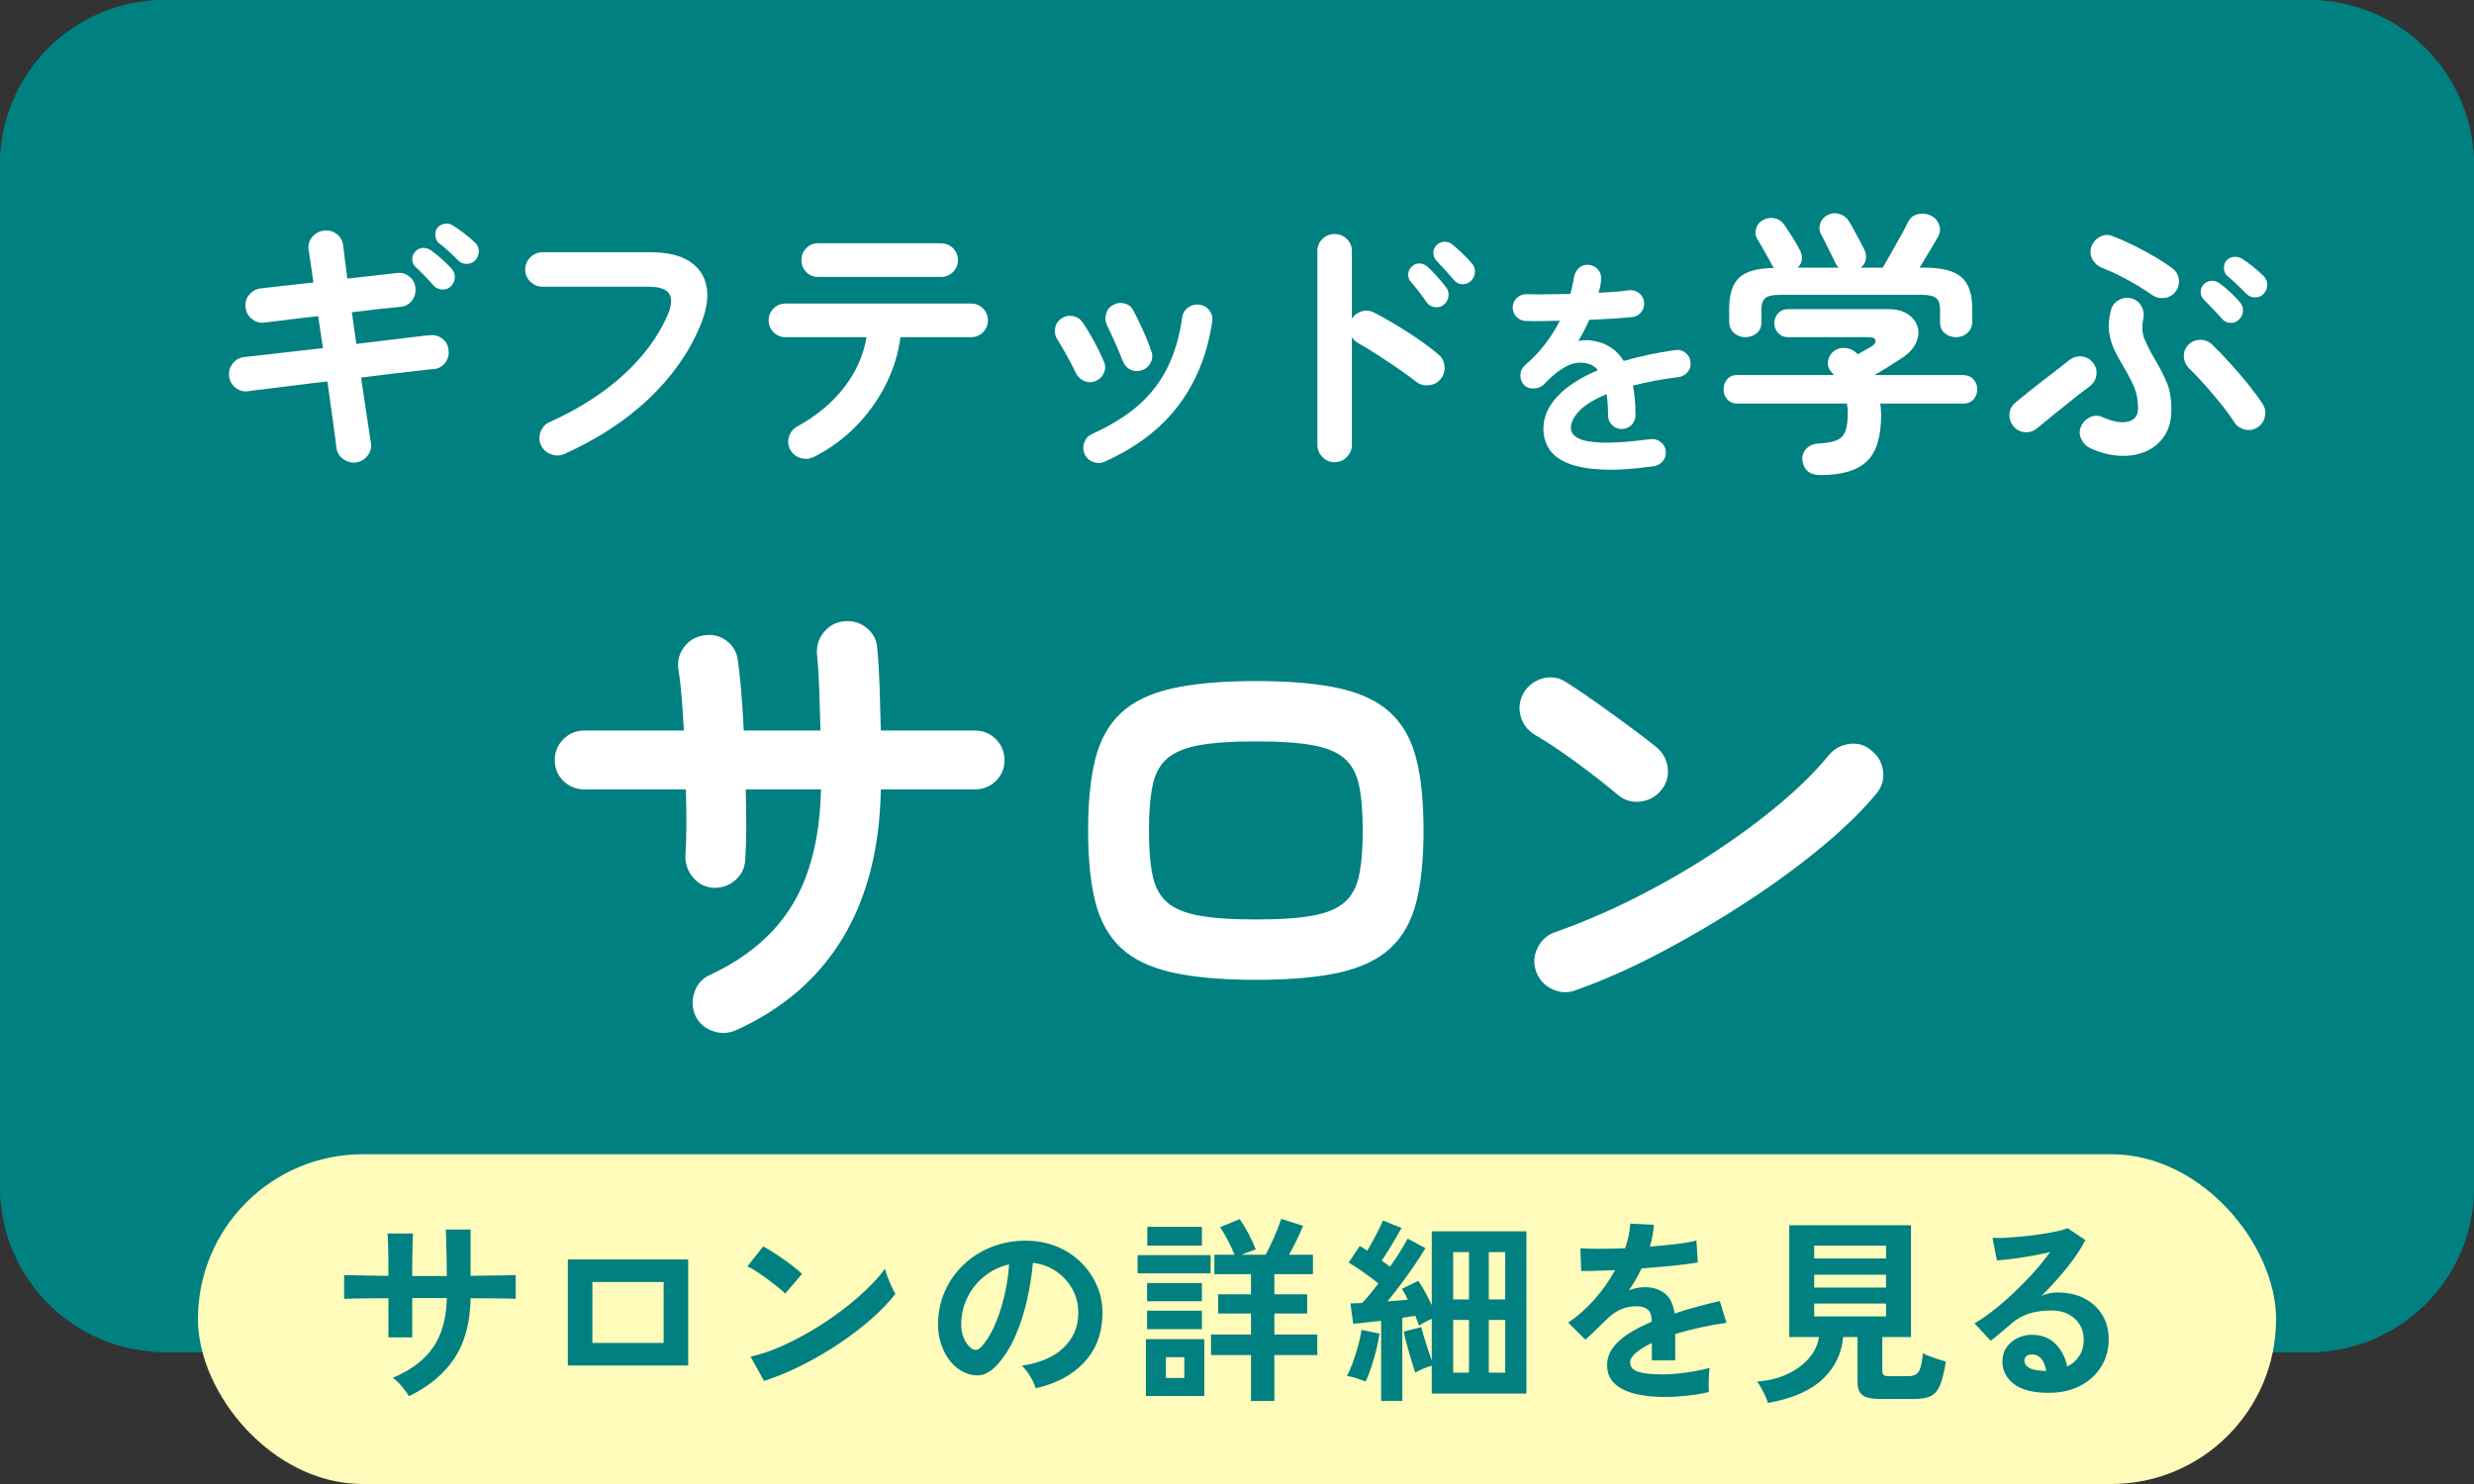
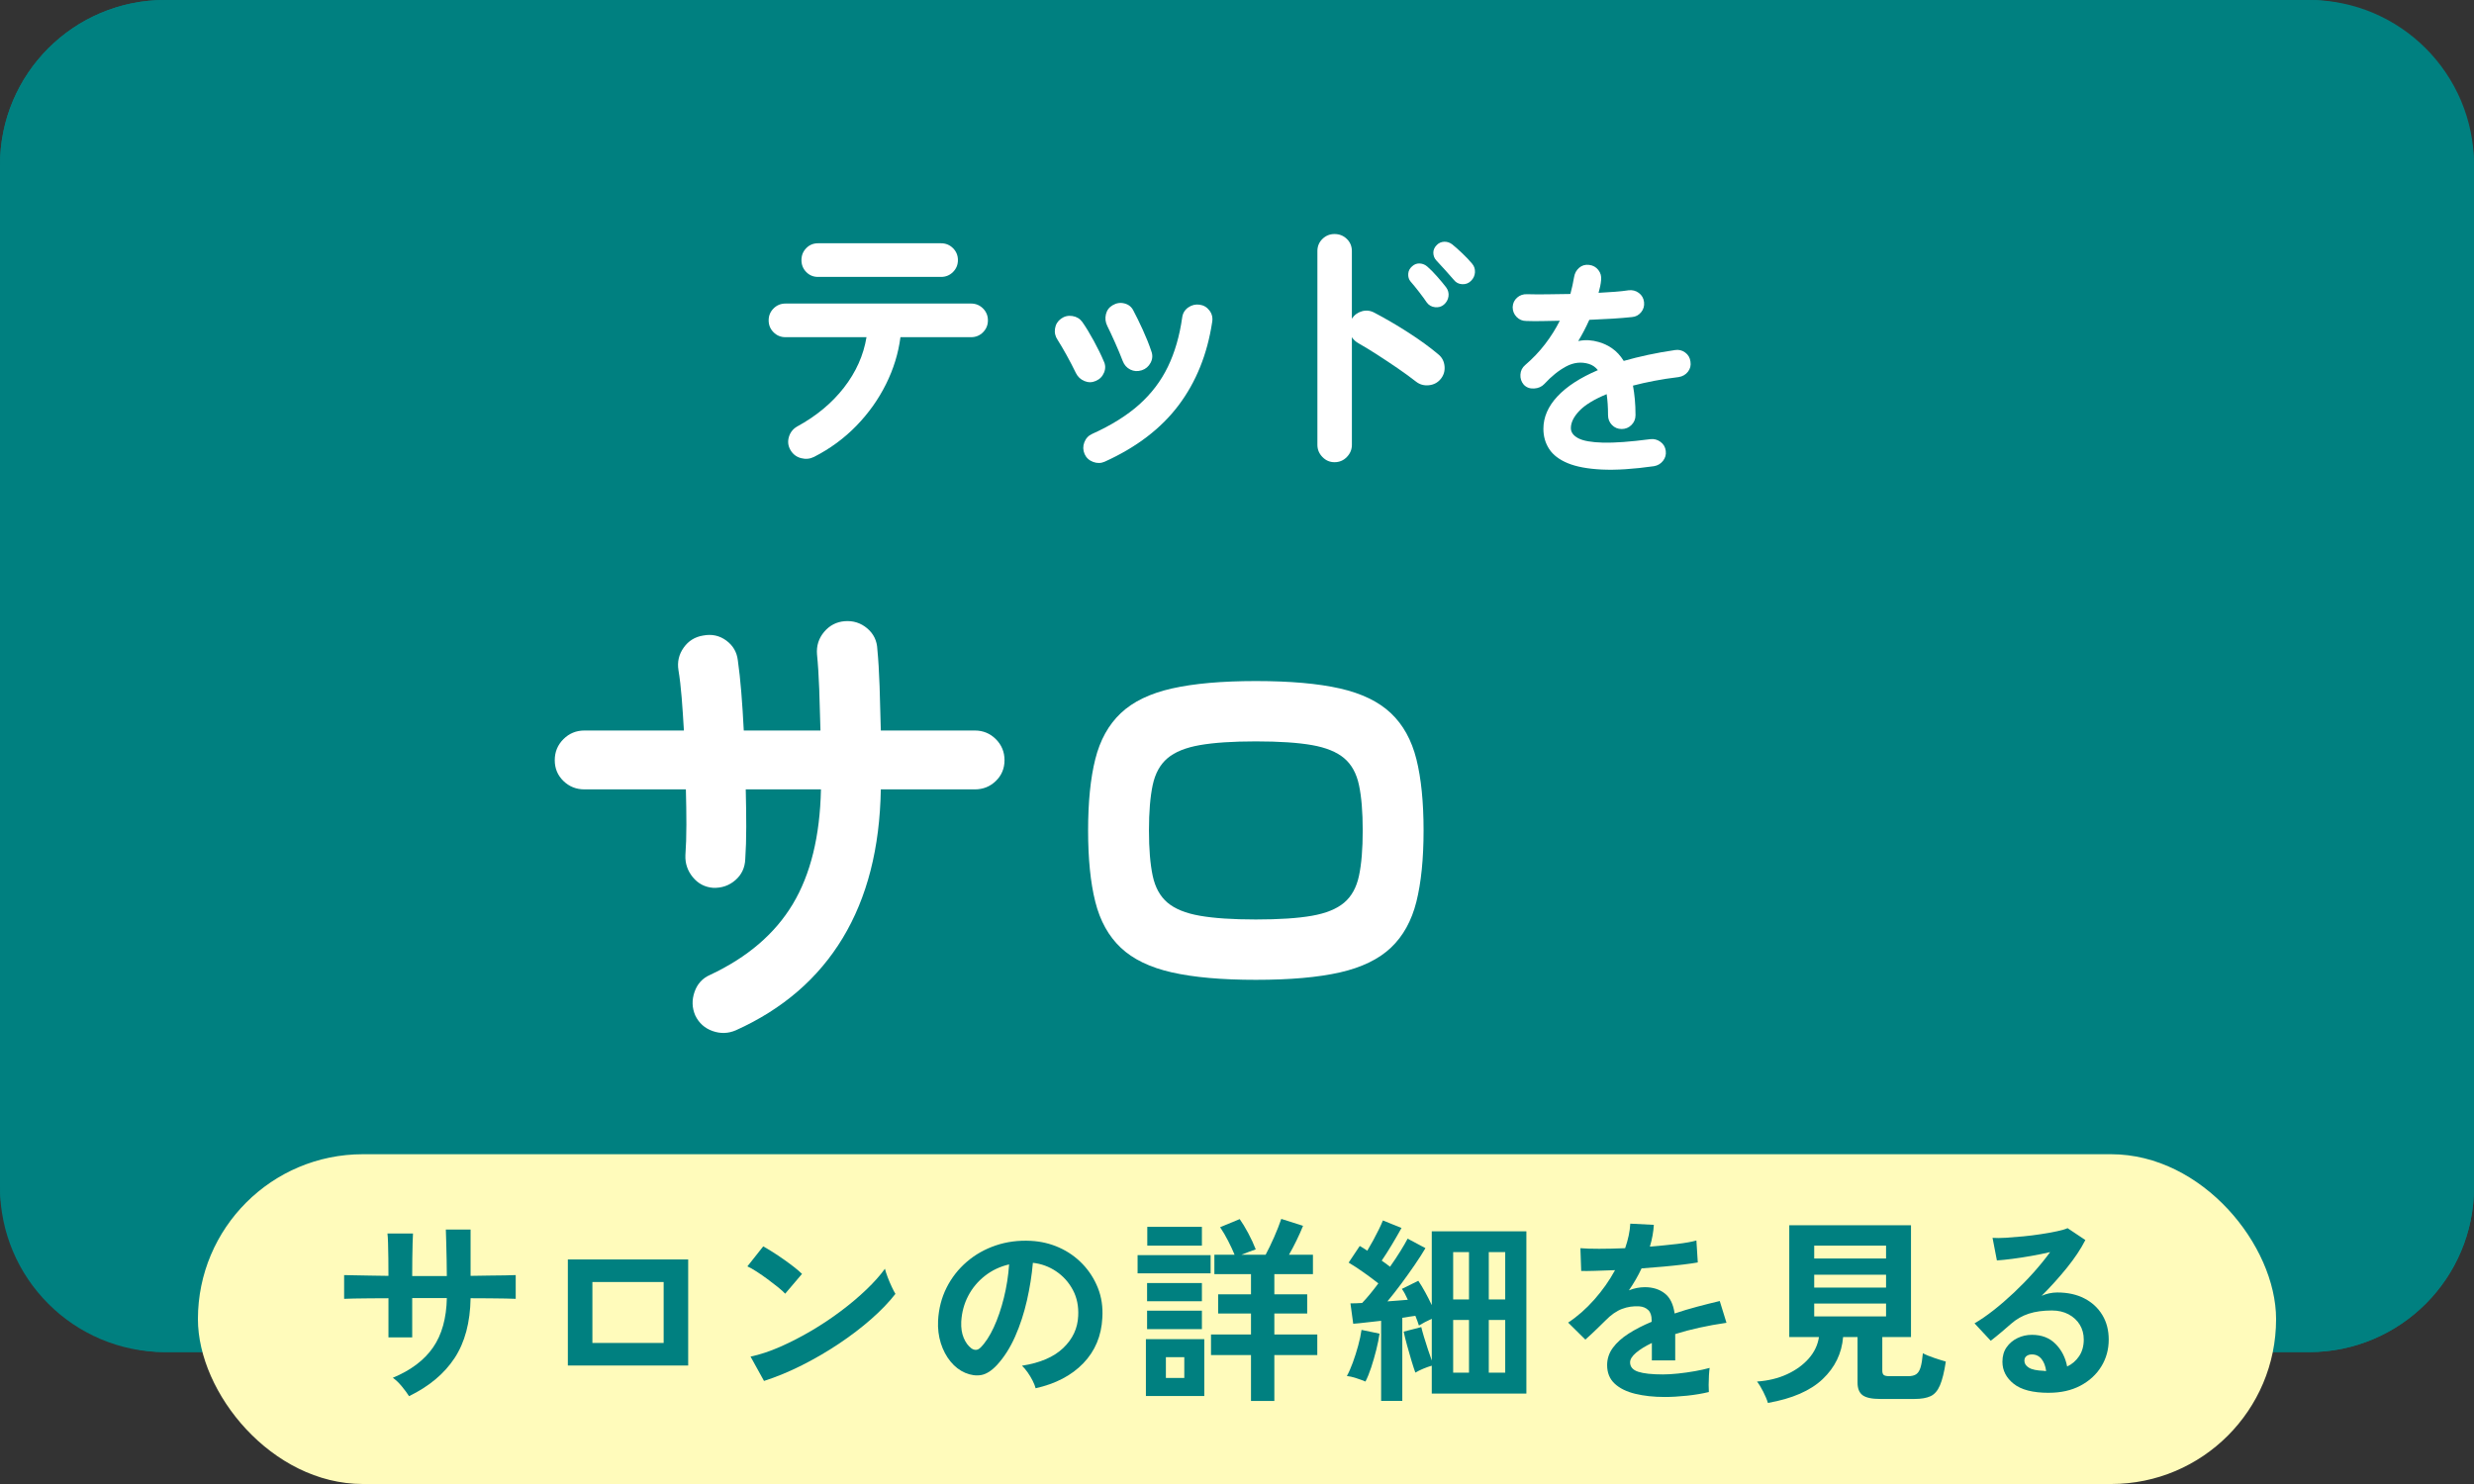
<svg xmlns="http://www.w3.org/2000/svg" id="layer" width="300" height="180" version="1.1" viewBox="0 0 300 180">
  <rect x="0" y="0" width="300" height="180" fill="#333333" stroke="none" />
  <defs>
    <clipPath id="clippath">
      <path d="M400-808h880c22.077,0,40,17.923,40,40V-88H360v-680c0-22.077,17.923-40,40-40Z" transform="translate(1680 -896) rotate(-180)" fill="none" />
    </clipPath>
  </defs>
  <g>
    <rect width="300" height="164" rx="20" ry="20" fill="teal" />
    <path d="M280,0H20C8.954,0,0,8.954,0,20v124c0,11.046,8.954,20,20,20h260c11.046,0,20-8.954,20-20V20c0-11.046-8.954-20-20-20h0Z" fill="teal" />
  </g>
  <g>
-     <path d="M43.171,56.096c-.566.068-1.088-.074-1.563-.425-.477-.352-.748-.811-.816-1.377-.068-.612-.204-1.649-.408-3.111-.204-1.462-.431-3.1-.68-4.913-1.428.159-2.8.323-4.114.493-1.314.17-2.46.312-3.434.425-.976.114-1.666.204-2.074.272-.567.068-1.077-.079-1.53-.442-.453-.362-.714-.827-.782-1.394-.045-.589.107-1.105.459-1.547.352-.442.811-.697,1.377-.765.363-.045,1.021-.119,1.973-.221s2.085-.232,3.399-.391c1.314-.158,2.709-.317,4.183-.476l-.578-3.876c-1.474.159-2.816.317-4.029.476-1.213.159-2.046.261-2.499.306-.566.068-1.076-.085-1.529-.459-.454-.374-.703-.844-.748-1.411-.068-.566.079-1.071.441-1.513.362-.442.827-.697,1.395-.765.385-.045,1.173-.136,2.362-.272,1.19-.136,2.533-.283,4.029-.442-.25-1.791-.442-3.105-.578-3.944-.091-.589.051-1.11.425-1.564.374-.453.845-.714,1.411-.782.566-.09,1.082.04,1.547.391s.731.822.8,1.411c.045.408.112.958.203,1.649.091.692.192,1.479.307,2.363l6.018-.68c.566-.068,1.071.08,1.514.442.441.363.685.839.73,1.428.045.567-.107,1.071-.459,1.513-.352.442-.822.686-1.411.731-.544.045-1.338.125-2.38.238-1.043.114-2.199.25-3.468.408l.544,3.842c1.405-.181,2.72-.34,3.944-.476,1.224-.136,2.271-.26,3.145-.374.872-.113,1.479-.181,1.819-.204.566-.068,1.076.074,1.529.425.453.352.703.822.748,1.411.068.567-.073,1.077-.425,1.53-.352.454-.821.703-1.411.748-.34.023-.94.085-1.802.187s-1.893.221-3.094.357c-1.202.136-2.494.295-3.876.476.271,1.836.515,3.474.73,4.913s.368,2.442.459,3.009c.091.567-.039,1.082-.391,1.547-.352.464-.822.742-1.411.833ZM54.697,34.71c-.295.295-.652.431-1.071.408-.42-.022-.765-.181-1.037-.476-.271-.317-.624-.697-1.054-1.139-.431-.442-.828-.833-1.19-1.173-.227-.227-.346-.516-.356-.867-.012-.351.119-.674.391-.969.249-.272.55-.414.901-.425.351-.011.674.085.969.289.362.25.787.59,1.275,1.02.486.431.9.839,1.24,1.224.272.295.402.641.392,1.037-.012.396-.165.753-.459,1.071ZM55.581,31.616c-.295-.317-.669-.68-1.122-1.088-.454-.408-.873-.759-1.258-1.054-.227-.204-.363-.493-.408-.867-.046-.374.045-.708.272-1.003.249-.272.549-.43.9-.476.352-.045.674.034.969.238.386.227.833.539,1.344.935.51.397.946.765,1.309,1.105.317.295.476.641.476,1.037s-.124.754-.373,1.071c-.25.294-.584.459-1.004.493-.419.034-.787-.096-1.104-.391Z" fill="#fff" />
-     <path d="M68.41,55.076c-.521.227-1.06.232-1.614.017-.556-.215-.958-.583-1.207-1.105-.228-.521-.238-1.059-.034-1.615.204-.555.566-.946,1.088-1.173,3.559-1.609,6.55-3.524,8.976-5.746,2.426-2.221,4.205-4.635,5.338-7.242.477-1.11.545-1.96.204-2.55-.34-.589-1.179-.884-2.516-.884h-12.852c-.567,0-1.061-.204-1.479-.612-.42-.408-.629-.895-.629-1.462,0-.589.209-1.088.629-1.496.419-.408.912-.612,1.479-.612h13.056c2.062,0,3.666.38,4.811,1.139,1.145.76,1.824,1.814,2.04,3.162.216,1.349-.062,2.918-.833,4.709-1.338,3.196-3.405,6.12-6.205,8.772s-6.217,4.885-10.251,6.698Z" fill="#fff" />
    <path d="M98.716,55.417c-.499.249-1.025.3-1.581.153s-.98-.471-1.274-.969c-.295-.499-.363-1.025-.204-1.581.158-.555.487-.98.985-1.275,2.335-1.27,4.233-2.845,5.695-4.726s2.374-3.921,2.737-6.12h-9.826c-.566,0-1.049-.198-1.445-.595-.396-.396-.595-.878-.595-1.445s.198-1.048.595-1.445.879-.595,1.445-.595h22.508c.566,0,1.048.199,1.445.595.396.396.595.878.595,1.445s-.198,1.049-.595,1.445c-.397.397-.879.595-1.445.595h-8.567c-.25,1.95-.833,3.848-1.751,5.695-.919,1.848-2.114,3.531-3.588,5.049s-3.185,2.777-5.134,3.774ZM99.192,33.588c-.567,0-1.043-.198-1.429-.595-.386-.396-.578-.878-.578-1.445s.192-1.048.578-1.445c.386-.396.861-.595,1.429-.595h14.926c.566,0,1.048.199,1.445.595.396.397.595.878.595,1.445s-.199,1.049-.595,1.445c-.397.397-.879.595-1.445.595h-14.926Z" fill="#fff" />
    <path d="M132.881,46.203c-.454.204-.913.209-1.378.017-.465-.192-.811-.515-1.036-.969-.363-.748-.743-1.479-1.14-2.193-.396-.714-.754-1.32-1.07-1.819-.295-.43-.403-.895-.323-1.394.079-.498.323-.895.73-1.19.408-.294.867-.402,1.377-.323.511.08.912.323,1.207.731.431.612.896,1.377,1.395,2.295.498.918.895,1.729,1.189,2.431.227.454.244.918.052,1.394-.193.476-.527.816-1.003,1.02ZM133.969,55.995c-.454.204-.924.215-1.411.034-.488-.182-.833-.499-1.037-.952-.204-.476-.216-.952-.034-1.428s.498-.816.952-1.02c2.312-1.042,4.21-2.227,5.695-3.553,1.484-1.326,2.646-2.856,3.484-4.59s1.417-3.723,1.734-5.967c.067-.521.312-.929.73-1.224.42-.294.879-.408,1.377-.34.499.068.901.306,1.207.714.307.408.414.873.323,1.394-.59,3.899-1.943,7.259-4.062,10.081-2.12,2.822-5.106,5.105-8.959,6.851ZM138.456,44.911c-.498.159-.963.13-1.394-.085-.431-.215-.737-.561-.918-1.037-.25-.657-.562-1.405-.936-2.244-.374-.838-.686-1.507-.935-2.006-.227-.453-.284-.923-.17-1.411.113-.487.385-.855.815-1.105.454-.272.93-.345,1.429-.221.498.125.861.414,1.088.867.34.635.719,1.411,1.139,2.329.419.918.766,1.785,1.037,2.601.182.476.153.94-.085,1.394-.238.454-.595.76-1.071.918Z" fill="#fff" />
    <path d="M161.822,56.062c-.566,0-1.054-.21-1.462-.629-.407-.42-.611-.912-.611-1.479v-23.494c0-.589.204-1.082.611-1.479.408-.396.896-.595,1.462-.595.59,0,1.089.199,1.496.595.408.397.612.89.612,1.479v8.194c.294-.453.702-.753,1.224-.901.521-.147,1.031-.085,1.53.187,1.337.703,2.703,1.502,4.097,2.397,1.395.896,2.602,1.774,3.621,2.635.453.363.709.845.766,1.445.056.601-.108,1.128-.493,1.581-.363.431-.839.674-1.428.731-.59.057-1.111-.096-1.564-.459-.635-.499-1.366-1.031-2.193-1.598-.827-.566-1.654-1.116-2.481-1.649-.828-.532-1.581-.991-2.261-1.377-.363-.204-.635-.453-.816-.748v13.056c0,.567-.204,1.059-.612,1.479-.407.419-.906.629-1.496.629ZM175.083,36.955c-.295.25-.652.352-1.071.306-.42-.045-.754-.238-1.003-.578-.227-.34-.533-.759-.918-1.258-.386-.498-.737-.929-1.054-1.292-.204-.249-.295-.555-.272-.918.022-.362.182-.668.477-.918.271-.249.583-.362.935-.34.352.023.663.159.935.408.341.295.726.686,1.156,1.173s.793.924,1.088,1.309c.249.34.346.709.289,1.105-.057.397-.244.731-.561,1.003ZM178.381,34.064c-.295.295-.652.431-1.071.408-.42-.022-.754-.192-1.003-.51-.271-.317-.612-.702-1.02-1.156-.408-.454-.782-.861-1.122-1.224-.228-.25-.346-.549-.357-.901s.13-.674.425-.969c.249-.249.55-.379.901-.391.352-.011.674.097.969.323.34.272.748.635,1.225,1.088.476.454.872.873,1.189,1.258.249.295.362.641.34,1.037-.022.397-.182.743-.476,1.037Z" fill="#fff" />
    <path d="M200.567,56.546c-2.502.354-4.611.49-6.328.406-1.718-.084-3.095-.341-4.13-.77-1.036-.43-1.788-1.003-2.254-1.722-.468-.718-.7-1.535-.7-2.45,0-1.4.564-2.707,1.693-3.92,1.13-1.213,2.768-2.277,4.914-3.192-.299-.373-.662-.625-1.092-.756-.934-.28-1.853-.177-2.758.308s-1.788,1.195-2.646,2.128c-.317.336-.732.518-1.246.546-.513.028-.929-.126-1.245-.462-.299-.354-.435-.765-.406-1.232.028-.466.219-.849.574-1.148.914-.784,1.722-1.633,2.422-2.548s1.292-1.857,1.777-2.828c-.803.019-1.554.033-2.254.042-.699.009-1.302.005-1.806-.014-.467,0-.858-.163-1.176-.49s-.477-.724-.477-1.19c.019-.466.196-.849.532-1.148.336-.298.737-.438,1.204-.42.653.019,1.442.024,2.366.014.924-.009,1.89-.023,2.897-.042.094-.354.178-.7.252-1.036.075-.336.141-.672.196-1.008.074-.466.28-.845.616-1.134.336-.289.737-.406,1.204-.35.466.056.84.261,1.12.616.279.355.392.766.336,1.232-.02.243-.057.495-.112.756s-.122.522-.196.784c.71-.037,1.372-.079,1.988-.126.616-.046,1.166-.107,1.652-.182.466-.056.882.052,1.246.322.363.271.573.64.63,1.106.056.467-.062.877-.351,1.232-.289.355-.657.551-1.105.588-.691.075-1.484.14-2.38.196-.896.056-1.83.103-2.801.14-.41.915-.858,1.774-1.344,2.576.448-.093.877-.126,1.288-.098.41.028.803.098,1.176.21.561.15,1.106.406,1.639.77.531.364,1.003.873,1.414,1.526.914-.261,1.89-.504,2.926-.728,1.036-.224,2.132-.42,3.29-.588.447-.074.858.024,1.231.294s.588.64.645,1.106c.074.467-.028.877-.309,1.232-.279.354-.653.569-1.12.644-1.082.131-2.081.285-2.995.462-.915.178-1.765.369-2.549.574.094.504.168,1.055.225,1.652.056.598.084,1.242.084,1.932,0,.467-.164.864-.49,1.19-.327.327-.724.49-1.189.49s-.859-.163-1.177-.49-.476-.724-.476-1.19c0-.952-.056-1.801-.168-2.548-1.531.635-2.637,1.312-3.318,2.03s-1.021,1.414-1.021,2.086c0,.504.298.915.896,1.232s1.596.495,2.996.532c1.4.038,3.313-.102,5.74-.42.448-.056.858.052,1.231.322.374.271.589.64.645,1.106.056.448-.056.849-.336,1.204-.28.354-.645.569-1.092.644Z" fill="#fff" />
-     <path d="M220.765,57.626c-.703,0-1.235-.17-1.598-.51-.363-.34-.567-.793-.612-1.36-.022-.567.158-1.032.544-1.394.385-.362.896-.555,1.53-.578.884-.045,1.575-.17,2.073-.374.499-.204.851-.561,1.055-1.071.204-.51.306-1.241.306-2.193,0-.43-.034-.827-.102-1.19h-13.227c-.544,0-.969-.17-1.274-.51-.307-.34-.459-.748-.459-1.224s.146-.884.441-1.224c.295-.34.669-.51,1.122-.51h11.832c-.068-.068-.131-.136-.187-.204-.058-.068-.119-.147-.188-.238-.317-.362-.437-.782-.356-1.258.079-.476.3-.861.662-1.156.386-.317.839-.459,1.36-.425.521.034.94.187,1.258.459.046.045.103.097.17.153.068.057.125.108.17.153.317-.181.635-.362.952-.544.317-.181.556-.317.714-.408.386-.249.545-.499.477-.748-.068-.249-.329-.374-.782-.374h-9.826c-.499,0-.9-.17-1.207-.51-.306-.34-.459-.736-.459-1.19s.153-.85.459-1.19c.307-.34.708-.51,1.207-.51h12.139c.997,0,1.796.204,2.396.612.601.408.991.918,1.173,1.53.182.612.119,1.258-.187,1.938-.307.68-.867,1.292-1.684,1.836-.589.386-1.155.748-1.699,1.088s-1.1.669-1.666.986h10.607c.612,0,1.076.17,1.395.51.316.34.476.748.476,1.224s-.153.884-.459,1.224c-.306.34-.73.51-1.275.51h-10.029c.067.476.102.93.102,1.36,0,2.675-.584,4.562-1.751,5.661-1.168,1.099-3.031,1.649-5.593,1.649ZM211.618,40.898c-.521,0-.975-.175-1.359-.527-.386-.352-.578-.811-.578-1.377v-1.564c0-1.745.408-2.997,1.224-3.757.816-.759,2.222-1.15,4.216-1.173-.067-.09-.13-.175-.187-.255s-.107-.165-.153-.255c-.091-.204-.249-.504-.476-.901-.227-.396-.454-.793-.68-1.19-.228-.396-.397-.686-.511-.867-.249-.408-.306-.844-.17-1.309.137-.464.419-.811.851-1.037.453-.25.929-.317,1.428-.204.498.114.896.397,1.189.85.25.363.566.85.952,1.462s.681,1.122.885,1.53c.203.363.288.737.255,1.122-.034.386-.21.726-.527,1.02h4.998c-.091-.09-.176-.187-.255-.289-.08-.102-.142-.221-.188-.357-.091-.204-.255-.538-.492-1.003-.238-.464-.471-.929-.697-1.394-.227-.464-.397-.787-.51-.969-.228-.431-.268-.873-.119-1.326.146-.453.436-.793.867-1.02.453-.249.929-.306,1.428-.17.498.136.895.431,1.189.884.158.25.357.595.596,1.037.237.442.476.884.714,1.326.237.442.425.799.561,1.071.182.386.243.782.188,1.19-.057.408-.267.748-.629,1.02h2.686c.272-.476.606-1.065,1.003-1.768.396-.702.787-1.399,1.173-2.091.386-.691.669-1.229.851-1.615.271-.566.69-.906,1.258-1.02.566-.113,1.076-.056,1.53.17.476.227.81.589,1.003,1.088.192.499.141,1.009-.153,1.53-.25.454-.584,1.026-1.003,1.717-.42.691-.822,1.354-1.207,1.989h.612c2.107,0,3.598.386,4.471,1.156.872.771,1.309,2.04,1.309,3.808v1.564c0,.566-.192,1.025-.577,1.377-.386.352-.839.527-1.36.527-.544,0-1.009-.158-1.395-.476-.386-.317-.577-.771-.577-1.36v-1.564c0-.634-.159-1.083-.477-1.343-.317-.26-.896-.391-1.733-.391h-17.238c-.839,0-1.417.13-1.734.391-.317.261-.476.709-.476,1.343v1.564c0,.589-.193,1.043-.578,1.36-.386.318-.851.476-1.395.476Z" fill="#fff" />
-     <path d="M247.018,51.948c-.431.363-.924.522-1.479.476-.556-.045-1.015-.283-1.377-.714-.362-.43-.526-.923-.493-1.479.034-.555.267-1.014.697-1.377.408-.34.906-.748,1.496-1.224.589-.476,1.207-.963,1.854-1.462.646-.499,1.258-.969,1.836-1.411.577-.442,1.048-.81,1.41-1.105.453-.34.958-.476,1.514-.408.556.068,1.003.329,1.343.782.34.431.471.924.392,1.479-.08.556-.347,1.003-.8,1.343-.589.431-1.28.963-2.074,1.598-.793.635-1.575,1.264-2.346,1.887-.771.624-1.428,1.162-1.972,1.615ZM253.478,54.362c-.499-.226-.867-.595-1.104-1.105-.238-.51-.244-1.025-.018-1.547.227-.521.601-.895,1.122-1.122.521-.226,1.031-.215,1.53.034,1.246.544,2.267.714,3.06.51s1.19-.736,1.19-1.598c0-1.042-.188-1.972-.562-2.788-.374-.816-.787-1.598-1.24-2.346-.386-.634-.737-1.28-1.055-1.938-.317-.657-.532-1.371-.646-2.142-.114-.77-.046-1.654.204-2.652.136-.544.441-.958.918-1.241.476-.283.985-.368,1.529-.255.544.136.958.442,1.241.918s.368.998.255,1.564c-.204.975-.142,1.836.188,2.584.328.748.719,1.508,1.173,2.278.476.793.935,1.666,1.377,2.618.442.952.663,2.131.663,3.536,0,1.292-.284,2.363-.85,3.213-.567.85-1.326,1.479-2.278,1.887-.952.408-2.012.578-3.179.51-1.168-.068-2.341-.374-3.52-.918ZM260.958,35.765c-.952-.657-1.961-1.275-3.026-1.853-1.065-.578-2.062-1.048-2.992-1.411-.499-.181-.89-.51-1.173-.986-.283-.476-.346-.986-.187-1.53.181-.544.521-.958,1.02-1.241.498-.283,1.009-.323,1.53-.119.793.295,1.626.658,2.499,1.088.872.431,1.728.89,2.566,1.377.839.488,1.575.969,2.21,1.445.453.318.72.754.8,1.309.079.556-.052,1.06-.392,1.513-.34.454-.788.714-1.343.782-.556.068-1.06-.056-1.513-.374ZM273.741,51.846c-.476.295-.985.38-1.529.255s-.976-.425-1.292-.901c-.363-.589-.862-1.28-1.496-2.074-.635-.793-1.304-1.586-2.006-2.38-.703-.793-1.36-1.484-1.973-2.074-.386-.385-.595-.85-.629-1.394s.142-1.02.527-1.428c.385-.408.861-.618,1.428-.629.566-.011,1.054.176,1.462.561.702.68,1.445,1.451,2.228,2.312.781.862,1.518,1.723,2.21,2.584.69.862,1.263,1.644,1.717,2.346.294.476.379.986.255,1.53-.125.544-.425.975-.901,1.292ZM271.498,38.756c-.272.295-.618.431-1.037.408-.42-.022-.766-.192-1.037-.51-.272-.317-.624-.702-1.054-1.156-.432-.453-.816-.85-1.156-1.19-.228-.227-.346-.516-.357-.867-.012-.351.119-.674.392-.969.249-.249.555-.385.918-.408.362-.022.69.08.985.306.362.25.782.595,1.258,1.037.477.442.873.856,1.19,1.241.272.295.402.646.391,1.054-.012.408-.176.759-.492,1.054ZM272.416,35.663c-.295-.317-.663-.686-1.105-1.105s-.855-.788-1.241-1.105c-.227-.204-.356-.487-.391-.85-.034-.362.062-.691.289-.986.249-.272.549-.425.9-.459.352-.034.686.04,1.004.221.362.227.799.544,1.309.952.51.408.946.793,1.309,1.156.295.295.442.641.442,1.037s-.136.754-.408,1.071c-.249.295-.584.454-1.003.476-.42.023-.788-.113-1.104-.408Z" fill="#fff" />
    <path d="M89.23,124.967c-.921.399-1.86.43-2.82.09s-1.66-.971-2.101-1.89c-.399-.92-.43-1.87-.09-2.851.34-.979.97-1.67,1.891-2.07,4.52-2.119,7.859-4.979,10.02-8.579,2.16-3.601,3.3-8.239,3.42-13.921h-9.12c.04,1.602.061,3.121.061,4.561s-.04,2.74-.12,3.9c-.04,1.041-.44,1.89-1.2,2.55s-1.66.97-2.7.931c-1-.08-1.82-.511-2.46-1.291-.64-.779-.94-1.67-.899-2.67.079-1.08.12-2.31.12-3.689s-.021-2.811-.061-4.291h-12.3c-1,0-1.851-.339-2.55-1.02-.7-.68-1.05-1.52-1.05-2.52s.35-1.85,1.05-2.551c.699-.699,1.55-1.049,2.55-1.049h12.06c-.08-1.4-.17-2.73-.27-3.99-.101-1.26-.23-2.37-.39-3.33-.161-.999.049-1.91.63-2.73.579-.819,1.369-1.31,2.37-1.47,1.039-.2,1.969,0,2.789.6.82.6,1.29,1.4,1.41,2.4.16,1.12.301,2.41.42,3.87.12,1.461.22,3.011.301,4.65h9.3c-.04-1.72-.09-3.39-.15-5.01-.06-1.62-.149-3.03-.27-4.23-.081-1.04.21-1.95.87-2.73.659-.78,1.489-1.209,2.489-1.29,1.04-.08,1.95.21,2.73.87s1.189,1.51,1.229,2.55c.12,1.241.21,2.73.271,4.47.06,1.74.109,3.531.149,5.37h11.4c.999,0,1.85.351,2.55,1.049.699.701,1.05,1.551,1.05,2.551s-.351,1.84-1.05,2.52c-.7.681-1.551,1.02-2.55,1.02h-11.4c-.119,7.121-1.66,13.131-4.619,18.031-2.961,4.9-7.281,8.63-12.96,11.189Z" fill="#fff" />
    <path d="M152.284,118.847c-4.12,0-7.511-.3-10.17-.899-2.661-.601-4.73-1.6-6.21-3-1.48-1.4-2.511-3.26-3.091-5.58s-.869-5.199-.869-8.641.289-6.319.869-8.64c.58-2.319,1.61-4.18,3.091-5.58,1.479-1.4,3.549-2.4,6.21-3,2.659-.6,6.05-.9,10.17-.9,4.159,0,7.56.3,10.2.9,2.64.6,4.699,1.6,6.18,3,1.479,1.4,2.51,3.261,3.09,5.58.579,2.32.87,5.2.87,8.64s-.291,6.32-.87,8.641c-.58,2.32-1.61,4.18-3.09,5.58-1.48,1.4-3.54,2.399-6.18,3-2.641.6-6.041.899-10.2.899ZM152.284,111.527c2.84,0,5.109-.15,6.81-.451,1.7-.299,3-.829,3.9-1.59.899-.759,1.5-1.85,1.8-3.27s.45-3.25.45-5.49-.15-4.069-.45-5.49c-.3-1.419-.9-2.51-1.8-3.27-.9-.76-2.2-1.29-3.9-1.59-1.7-.301-3.97-.45-6.81-.45-2.801,0-5.061.149-6.78.45-1.721.3-3.03.83-3.93,1.59-.9.76-1.5,1.851-1.8,3.27-.301,1.421-.45,3.251-.45,5.49s.149,4.07.45,5.49c.3,1.42.899,2.511,1.8,3.27.899.761,2.209,1.291,3.93,1.59,1.72.301,3.979.451,6.78.451Z" fill="#fff" />
-     <path d="M196.252,96.467c-1.521-1.279-3.221-2.609-5.101-3.99-1.88-1.38-3.58-2.51-5.1-3.39-.88-.56-1.439-1.33-1.68-2.31-.24-.98-.101-1.91.42-2.79.56-.879,1.329-1.449,2.31-1.71.979-.26,1.91-.11,2.79.45,1.08.681,2.311,1.511,3.69,2.49,1.38.98,2.72,1.95,4.02,2.91s2.37,1.78,3.21,2.46c.8.64,1.27,1.47,1.41,2.489.14,1.021-.11,1.932-.75,2.73-.641.801-1.47,1.271-2.49,1.41-1.02.141-1.93-.109-2.729-.75ZM191.092,120.107c-.96.359-1.91.32-2.85-.121-.94-.439-1.591-1.14-1.95-2.1-.36-.96-.32-1.91.12-2.85.439-.939,1.14-1.59,2.1-1.95,3.2-1.12,6.43-2.499,9.69-4.14,3.26-1.641,6.379-3.43,9.359-5.371,2.979-1.939,5.7-3.939,8.16-6,2.46-2.059,4.47-4.049,6.03-5.969.68-.801,1.53-1.261,2.55-1.381,1.021-.119,1.91.16,2.67.84.8.641,1.26,1.471,1.38,2.49s-.16,1.931-.84,2.73c-1.641,2-3.82,4.131-6.54,6.39-2.721,2.261-5.76,4.491-9.12,6.69-3.359,2.199-6.82,4.24-10.38,6.119-3.561,1.881-7.02,3.42-10.38,4.621Z" fill="#fff" />
  </g>
  <rect x="24" y="140" width="252" height="40" rx="20" ry="20" fill="#fffbbb" />
  <g>
    <path d="M49.601,169.348c-.208-.336-.496-.729-.864-1.176s-.735-.8-1.104-1.056c2.191-.912,3.819-2.14,4.884-3.685,1.064-1.544,1.62-3.54,1.668-5.987h-4.2v4.775h-2.88v-4.752c-.784,0-1.54.004-2.268.012-.729.009-1.368.017-1.92.024s-.948.021-1.188.036v-2.88c.176,0,.532.008,1.068.023.536.017,1.184.028,1.944.036.76.009,1.548.021,2.363.036,0-.735-.004-1.448-.012-2.136-.008-.688-.021-1.3-.036-1.836s-.04-.924-.072-1.164h3.097c-.017.24-.032.632-.048,1.176-.017.544-.028,1.164-.036,1.86-.009.695-.013,1.403-.013,2.124h4.2c0-.561-.008-1.2-.023-1.92-.017-.721-.032-1.42-.048-2.101-.017-.68-.033-1.22-.049-1.62h3v5.616c.784-.016,1.54-.027,2.269-.036.728-.008,1.376-.016,1.943-.023.568-.008.988-.021,1.261-.036v2.88c-.257-.016-.669-.028-1.236-.036-.568-.008-1.221-.016-1.956-.024-.736-.008-1.496-.012-2.28-.012-.048,2.944-.695,5.364-1.943,7.26-1.248,1.896-3.089,3.437-5.521,4.62Z" fill="teal" />
    <path d="M68.858,165.628v-12.864h14.592v12.864h-14.592ZM71.834,162.892h8.641v-7.392h-8.641v7.392Z" fill="teal" />
    <path d="M95.213,156.916c-.208-.224-.5-.488-.876-.792s-.792-.624-1.248-.96-.9-.645-1.332-.924c-.432-.28-.809-.492-1.128-.637l1.92-2.424c.32.177.696.4,1.128.672.432.272.876.568,1.332.889s.884.636,1.284.947c.399.312.72.588.96.828l-2.04,2.4ZM92.645,167.5l-1.632-2.952c1.136-.24,2.332-.636,3.588-1.188,1.256-.553,2.517-1.2,3.78-1.944s2.464-1.544,3.6-2.4c1.137-.855,2.164-1.724,3.084-2.604s1.668-1.72,2.244-2.521c.064.272.172.608.324,1.008.152.4.315.789.492,1.164.176.377.327.669.456.876-.784,1.009-1.765,2.028-2.94,3.061s-2.476,2.024-3.899,2.976c-1.425.952-2.913,1.82-4.465,2.604s-3.096,1.424-4.632,1.92Z" fill="teal" />
    <path d="M125.582,168.388c-.063-.256-.184-.56-.359-.912-.177-.352-.381-.691-.612-1.02-.232-.328-.46-.596-.684-.804,2.191-.337,3.859-1.053,5.004-2.148,1.144-1.096,1.748-2.388,1.812-3.876.063-1.184-.152-2.24-.647-3.168-.496-.928-1.173-1.68-2.028-2.256-.856-.576-1.796-.92-2.82-1.032-.128,1.488-.368,3.008-.72,4.56-.353,1.553-.828,3.009-1.428,4.368-.601,1.36-1.332,2.513-2.196,3.456-.656.704-1.292,1.112-1.908,1.225-.616.111-1.268.023-1.956-.265-.672-.288-1.264-.744-1.775-1.368-.513-.624-.904-1.363-1.177-2.22-.271-.855-.384-1.771-.336-2.748.08-1.455.424-2.787,1.032-3.996.608-1.208,1.424-2.252,2.448-3.132,1.023-.88,2.199-1.544,3.528-1.992,1.327-.447,2.743-.632,4.248-.552,1.215.064,2.359.336,3.432.816,1.071.479,2.012,1.14,2.82,1.979.808.84,1.432,1.812,1.872,2.916.439,1.104.619,2.312.539,3.624-.111,2.192-.88,4.028-2.304,5.508-1.424,1.48-3.352,2.492-5.784,3.036ZM117.782,163.54c.176.128.36.191.552.191.192,0,.385-.096.576-.287.576-.576,1.108-1.393,1.597-2.448.487-1.057.896-2.248,1.224-3.576s.54-2.68.636-4.056c-1.104.256-2.084.72-2.939,1.392-.856.672-1.532,1.484-2.028,2.436-.496.952-.776,1.997-.84,3.133-.032.752.067,1.403.3,1.956.231.552.54.972.924,1.26Z" fill="teal" />
    <path d="M137.945,154.444v-2.208h8.855v2.208h-8.855ZM138.953,169.324v-6.889h7.08v6.889h-7.08ZM139.097,157.828v-2.208h6.648v2.208h-6.648ZM139.097,161.212v-2.232h6.648v2.232h-6.648ZM139.121,151.084v-2.28h6.624v2.28h-6.624ZM141.377,167.14h2.232v-2.52h-2.232v2.52ZM151.697,169.924v-5.568h-4.849v-2.495h4.849v-2.545h-3.984v-2.327h3.984v-2.448h-4.44v-2.353h2.448c-.208-.512-.468-1.071-.78-1.68-.312-.607-.636-1.16-.972-1.656l2.376-.983c.319.448.664,1.016,1.032,1.704.367.688.672,1.344.912,1.968-.225.08-.492.176-.805.288-.312.112-.62.231-.924.359h2.928c.32-.592.66-1.296,1.021-2.111.359-.816.651-1.561.876-2.232l2.64.84c-.224.561-.488,1.152-.792,1.776s-.608,1.2-.912,1.728h2.904v2.353h-4.68v2.448h3.983v2.327h-3.983v2.545h5.208v2.495h-5.208v5.568h-2.832Z" fill="teal" />
    <path d="M165.58,167.572c-.304-.128-.676-.265-1.115-.408-.44-.145-.82-.232-1.141-.265.24-.432.48-.976.721-1.632.239-.655.455-1.336.647-2.04.192-.703.328-1.344.408-1.92l2.184.456c-.08.576-.212,1.232-.396,1.968-.185.736-.389,1.444-.612,2.124-.225.681-.456,1.253-.696,1.717ZM167.477,169.924v-9.72c-.641.063-1.252.132-1.836.204-.584.071-1.101.124-1.548.155l-.336-2.472c.191,0,.411-.004.659-.012s.5-.021.757-.036c.575-.592,1.231-1.384,1.968-2.376-.528-.416-1.112-.853-1.752-1.308-.641-.456-1.257-.86-1.849-1.213l1.345-2.016c.144.08.291.168.443.264.152.097.309.2.469.312.224-.368.459-.78.708-1.236.247-.456.479-.903.695-1.344.216-.439.38-.804.492-1.092l2.256.912c-.352.64-.744,1.319-1.176,2.04-.432.72-.84,1.359-1.224,1.92.191.128.372.256.54.384s.323.248.468.36c.464-.656.884-1.288,1.26-1.896.376-.607.668-1.112.876-1.512l2.16,1.151c-.336.576-.765,1.244-1.284,2.004-.521.761-1.068,1.528-1.644,2.305-.576.776-1.137,1.492-1.681,2.147.433-.031.86-.063,1.284-.096s.82-.063,1.188-.096c-.112-.256-.229-.496-.349-.721-.12-.224-.244-.423-.372-.6l1.992-.984c.272.4.552.864.84,1.393.288.527.553,1.048.792,1.56v-8.952h11.473v19.681h-11.473v-3.384c-.336.096-.684.22-1.044.371-.359.152-.676.309-.947.469-.129-.353-.285-.832-.469-1.44-.184-.607-.364-1.236-.54-1.884-.176-.648-.312-1.196-.407-1.645l2.136-.552c.08.336.191.744.336,1.225.144.479.3.972.468,1.476s.324.956.468,1.356v-5.064c-.256.112-.527.244-.815.396-.288.151-.536.292-.744.42-.048-.177-.112-.364-.192-.564s-.16-.404-.239-.612c-.24.032-.492.068-.757.108-.264.04-.54.084-.827.132v10.08h-2.568ZM176.213,157.612h1.92v-5.736h-1.92v5.736ZM176.213,166.492h1.92v-6.385h-1.92v6.385ZM180.532,157.612h1.992v-5.736h-1.992v5.736ZM180.532,166.492h1.992v-6.385h-1.992v6.385Z" fill="teal" />
    <path d="M201.843,169.444c-1.312,0-2.496-.129-3.552-.385-1.057-.256-1.889-.668-2.496-1.235-.608-.568-.912-1.316-.912-2.244,0-.769.231-1.468.695-2.101.464-.632,1.104-1.207,1.921-1.728.815-.52,1.743-.996,2.783-1.428v-.192c0-.56-.14-.972-.42-1.236-.28-.264-.636-.411-1.067-.443-.736-.048-1.44.056-2.112.312s-1.336.72-1.992,1.393c-.191.191-.44.436-.744.731-.304.297-.608.588-.912.876s-.567.528-.792.72l-2.088-2.063c1.12-.735,2.176-1.664,3.168-2.784.992-1.119,1.832-2.312,2.521-3.576-.896.032-1.713.061-2.448.084-.736.024-1.288.028-1.656.013l-.096-2.761c.544.049,1.3.072,2.268.072s2.021-.023,3.156-.072c.368-1.056.576-2.048.624-2.976l2.856.144c-.048.849-.208,1.729-.48,2.641,1.184-.097,2.284-.204,3.3-.324,1.017-.12,1.796-.26,2.341-.42l.168,2.664c-.448.08-1.032.164-1.753.252-.72.088-1.516.172-2.388.252s-1.764.152-2.676.216c-.208.448-.444.9-.708,1.356s-.54.892-.828,1.308c.64-.256,1.288-.384,1.944-.384.943,0,1.74.248,2.388.744.648.496,1.052,1.312,1.212,2.447.896-.304,1.812-.579,2.748-.827.937-.248,1.844-.477,2.724-.685l.816,2.641c-1.12.159-2.208.355-3.264.588-1.057.231-2.04.491-2.952.779v3.192h-2.832v-2.112c-.801.384-1.44.78-1.92,1.188-.48.408-.72.796-.72,1.164,0,.544.327.924.983,1.14s1.656.324,3,.324c.544,0,1.156-.036,1.836-.108.68-.071,1.36-.168,2.04-.288s1.276-.252,1.788-.396c-.032.208-.06.508-.084.899-.023.393-.036.78-.036,1.164s.008.673.024.864c-.784.192-1.664.34-2.641.444-.976.104-1.888.156-2.735.156Z" fill="teal" />
    <path d="M214.378,170.164c-.112-.384-.301-.837-.564-1.356s-.516-.932-.756-1.235c1.359-.097,2.576-.393,3.648-.889,1.071-.495,1.947-1.132,2.628-1.908.68-.775,1.092-1.644,1.235-2.604h-3.6v-13.56h14.76v13.56h-3.479v4.08c0,.256.06.432.18.528.12.096.355.144.708.144h2.231c.433,0,.765-.08.996-.24.232-.159.408-.439.528-.84.12-.399.212-.968.276-1.704.319.177.764.36,1.332.552.567.192,1.052.345,1.451.456-.191,1.265-.428,2.225-.708,2.881-.279.655-.659,1.096-1.14,1.319-.479.224-1.128.336-1.944.336h-4.176c-1.008,0-1.716-.152-2.124-.456s-.611-.808-.611-1.512v-5.544h-1.752c-.16,1.984-.984,3.684-2.473,5.1s-3.704,2.38-6.647,2.893ZM219.993,152.644h8.713v-1.56h-8.713v1.56ZM219.993,156.172h8.713v-1.56h-8.713v1.56ZM219.993,159.676h8.713v-1.56h-8.713v1.56Z" fill="teal" />
    <path d="M248.432,168.939c-1.921,0-3.337-.363-4.248-1.092-.912-.728-1.368-1.62-1.368-2.676,0-.688.168-1.272.504-1.752.336-.48.775-.852,1.32-1.116.543-.264,1.128-.396,1.752-.396,1.184,0,2.14.368,2.867,1.104.729.736,1.196,1.648,1.404,2.736.592-.272,1.076-.688,1.452-1.248.376-.56.564-1.232.564-2.017,0-.672-.16-1.271-.48-1.8-.32-.527-.772-.947-1.356-1.26-.584-.312-1.26-.468-2.027-.468-1.072,0-2.004.128-2.796.384s-1.509.664-2.148,1.224c-.288.257-.668.585-1.14.984-.473.4-.916.76-1.332,1.08l-1.968-2.112c.72-.416,1.487-.943,2.304-1.584.815-.64,1.64-1.352,2.472-2.136s1.624-1.596,2.376-2.436c.752-.841,1.424-1.669,2.017-2.484-.688.16-1.437.312-2.244.456-.809.144-1.584.264-2.328.359-.744.097-1.372.16-1.884.192l-.528-2.736c.432.032.972.028,1.62-.012.647-.04,1.348-.096,2.1-.168s1.484-.164,2.196-.276c.712-.111,1.352-.228,1.92-.348.567-.12.987-.243,1.26-.372l2.16,1.44c-.544,1.072-1.292,2.195-2.244,3.372-.952,1.176-1.972,2.308-3.06,3.396.271-.128.576-.228.912-.3s.663-.108.983-.108c1.264,0,2.36.24,3.288.721.928.479,1.652,1.147,2.172,2.004.521.855.78,1.852.78,2.987,0,1.2-.3,2.289-.9,3.265-.6.976-1.443,1.752-2.531,2.328-1.089.576-2.368.863-3.84.863ZM248.119,166.3c-.08-.607-.268-1.096-.563-1.464-.297-.368-.685-.552-1.164-.552-.257,0-.473.063-.648.191-.176.129-.264.32-.264.576,0,.336.18.616.54.84.359.225.964.353,1.812.384.048.017.096.024.145.024h.144Z" fill="teal" />
  </g>
  <g clip-path="url(#clippath)">
    <circle cx="518" cy="-148" r="240" fill="#fffbbb" />
  </g>
</svg>